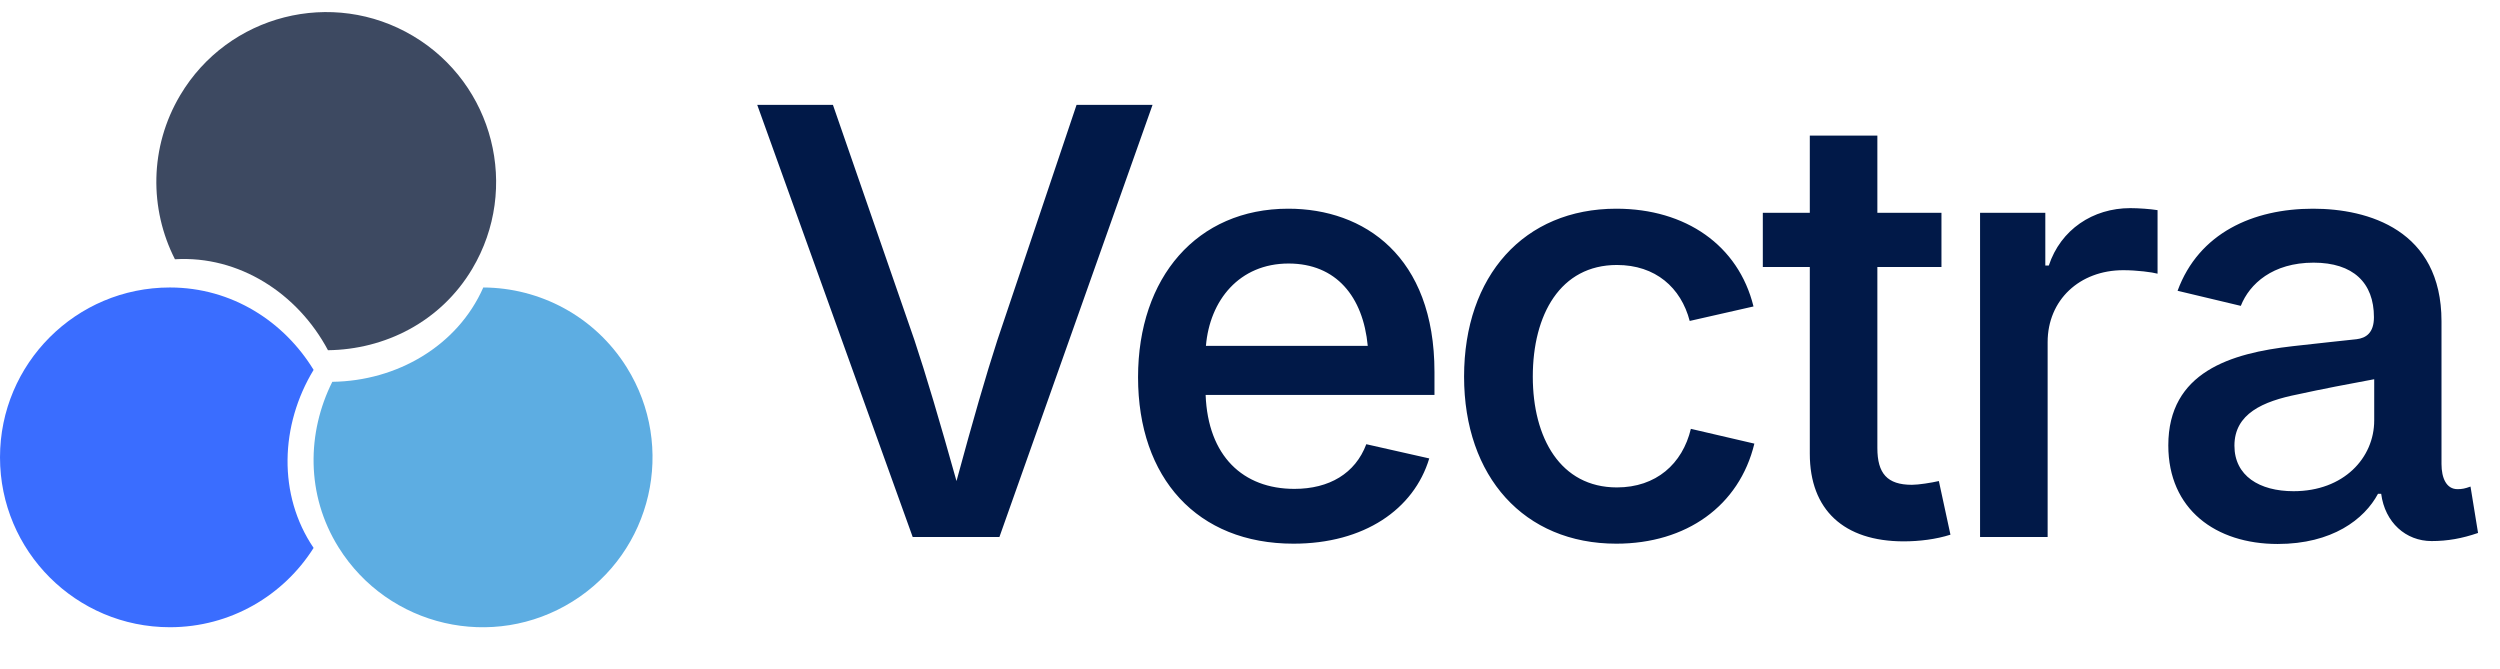
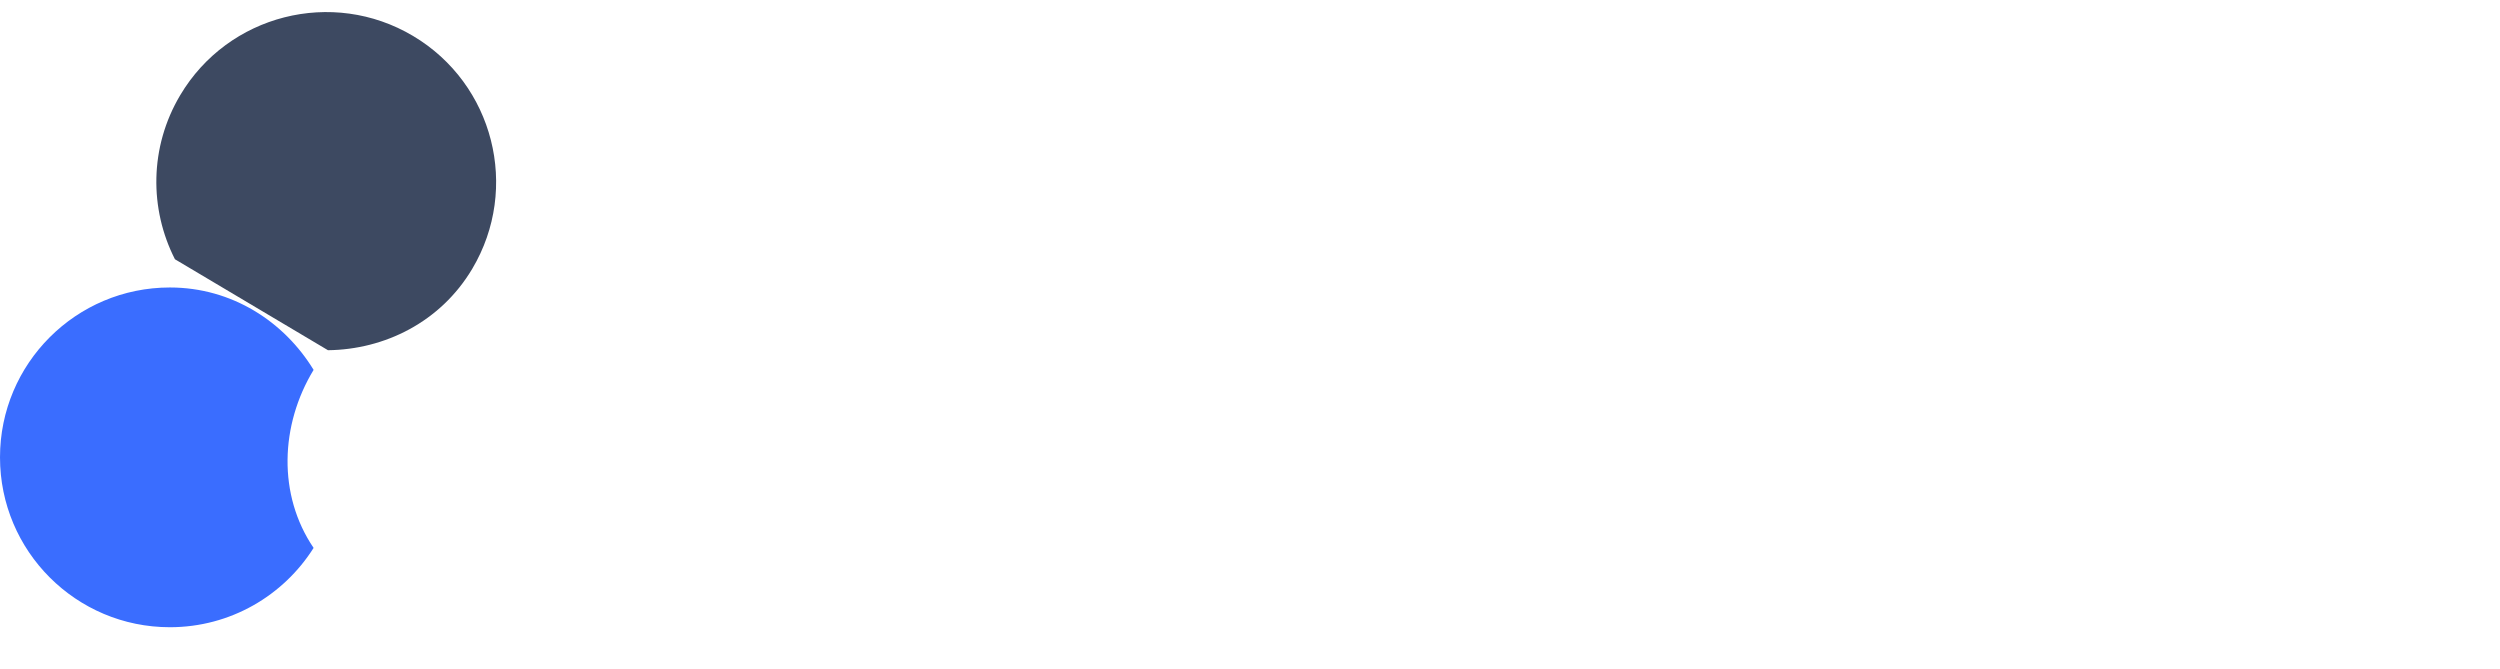
<svg xmlns="http://www.w3.org/2000/svg" width="127" height="34" viewBox="0 0 127 34" fill="none">
-   <path d="M46.365 27.28L38.468 5.328H42.313L46.453 17.277C47.042 19.044 47.735 21.387 48.59 24.437C49.429 21.343 50.092 19.044 50.667 17.277L54.689 5.328H58.549L50.77 27.28H46.365ZM65.71 27.619C60.819 27.619 57.813 24.29 57.813 19.162C57.813 14.094 60.804 10.602 65.445 10.602C69.29 10.602 72.871 13.004 72.871 18.897V20.061H61.246C61.364 23.17 63.147 24.835 65.755 24.835C67.523 24.835 68.849 24.054 69.408 22.566L72.606 23.288C71.825 25.881 69.29 27.619 65.71 27.619ZM61.261 17.571H69.482C69.246 15.067 67.876 13.387 65.46 13.387C62.955 13.387 61.453 15.258 61.261 17.571ZM82.109 27.619C77.424 27.619 74.375 24.216 74.375 19.133C74.375 14.006 77.424 10.602 82.109 10.602C85.631 10.602 88.312 12.459 89.078 15.568L85.837 16.304C85.395 14.61 84.098 13.461 82.139 13.461C79.266 13.461 77.866 15.98 77.866 19.133C77.866 22.242 79.266 24.761 82.139 24.761C84.128 24.761 85.469 23.568 85.896 21.785L89.122 22.536C88.356 25.704 85.66 27.619 82.109 27.619ZM91.938 6.89H95.37V10.809H98.626V13.564H95.37V22.757C95.37 24.054 95.871 24.628 97.124 24.628C97.462 24.628 98.111 24.525 98.494 24.437L99.083 27.162C98.346 27.398 97.492 27.501 96.711 27.501C93.661 27.501 91.938 25.895 91.938 23.052V13.564H89.551V10.809H91.938V6.89ZM100.587 27.28V10.809H103.902V13.49H104.079C104.683 11.663 106.318 10.573 108.219 10.573C108.631 10.573 109.25 10.617 109.604 10.676V13.903C109.338 13.829 108.557 13.726 107.865 13.726C105.64 13.726 104.02 15.243 104.02 17.38V27.28H100.587ZM115.704 27.634C112.566 27.634 110.15 25.881 110.15 22.625C110.15 18.897 113.332 17.94 116.47 17.586C117.988 17.409 118.945 17.321 119.712 17.232C120.198 17.173 120.596 16.908 120.596 16.113C120.596 14.359 119.535 13.343 117.531 13.343C115.454 13.343 114.275 14.418 113.833 15.538L110.621 14.772C111.697 11.84 114.452 10.602 117.502 10.602C120.301 10.602 124.028 11.678 124.028 16.319V23.568C124.028 24.29 124.279 24.849 124.839 24.849C125.074 24.849 125.222 24.82 125.502 24.717L125.885 27.074C125.074 27.354 124.338 27.486 123.527 27.486C122.216 27.486 121.155 26.544 120.964 25.085H120.802C120.109 26.382 118.474 27.634 115.704 27.634ZM116.514 24.953C119.063 24.953 120.61 23.258 120.61 21.358V19.265C119.402 19.486 117.87 19.781 116.735 20.032C114.953 20.385 113.509 21.019 113.509 22.639C113.509 24.172 114.776 24.953 116.514 24.953Z" fill="#011948" />
  <path d="M15.931 27.834C14.403 30.255 11.704 31.863 8.63 31.863C3.864 31.863 0 27.999 0 23.233C0 18.467 3.864 14.604 8.63 14.604C11.79 14.604 14.439 16.344 15.931 18.79C14.229 21.595 14.105 25.145 15.931 27.834Z" fill="#3A6DFF" />
-   <path d="M24.551 14.604C27.414 14.617 30.207 16.054 31.837 18.661C34.362 22.703 33.133 28.027 29.091 30.552C25.049 33.078 19.726 31.849 17.2 27.807C15.525 25.127 15.598 21.958 16.881 19.396C20.162 19.354 23.239 17.578 24.551 14.604Z" fill="#5DADE2" />
-   <path d="M8.887 13.17C7.587 10.619 7.584 7.478 9.155 4.835C11.591 0.738 16.886 -0.609 20.983 1.826C25.079 4.262 26.426 9.557 23.991 13.654C22.376 16.37 19.526 17.758 16.661 17.791C15.12 14.894 12.132 12.974 8.887 13.17Z" fill="#3D4961" />
+   <path d="M8.887 13.17C7.587 10.619 7.584 7.478 9.155 4.835C11.591 0.738 16.886 -0.609 20.983 1.826C25.079 4.262 26.426 9.557 23.991 13.654C22.376 16.37 19.526 17.758 16.661 17.791Z" fill="#3D4961" />
</svg>